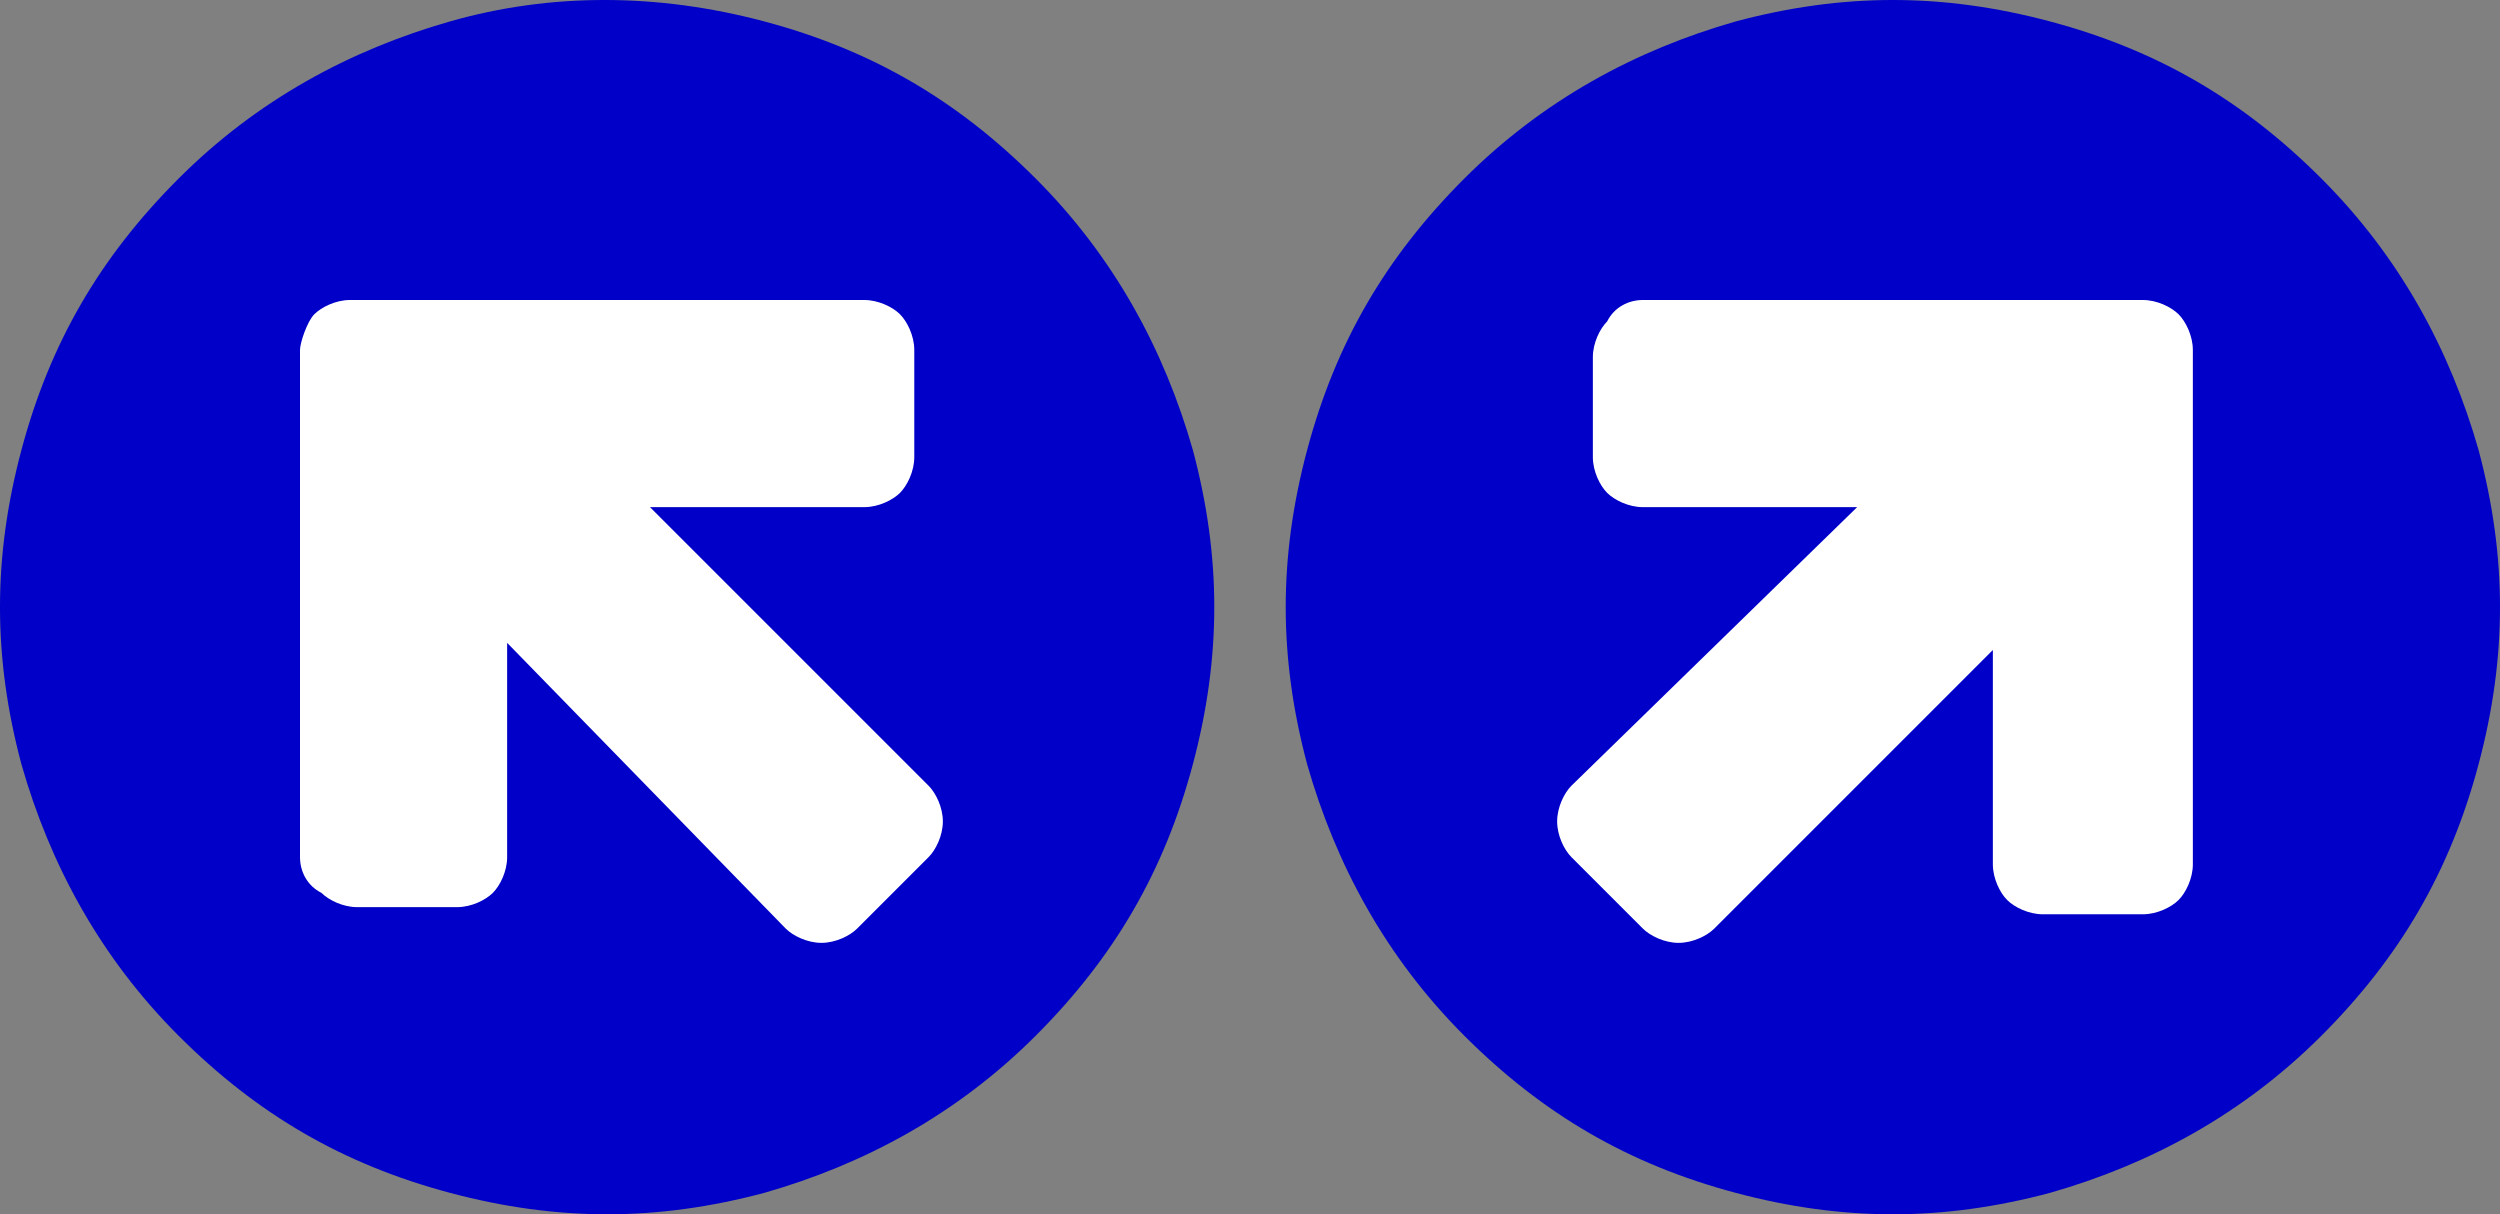
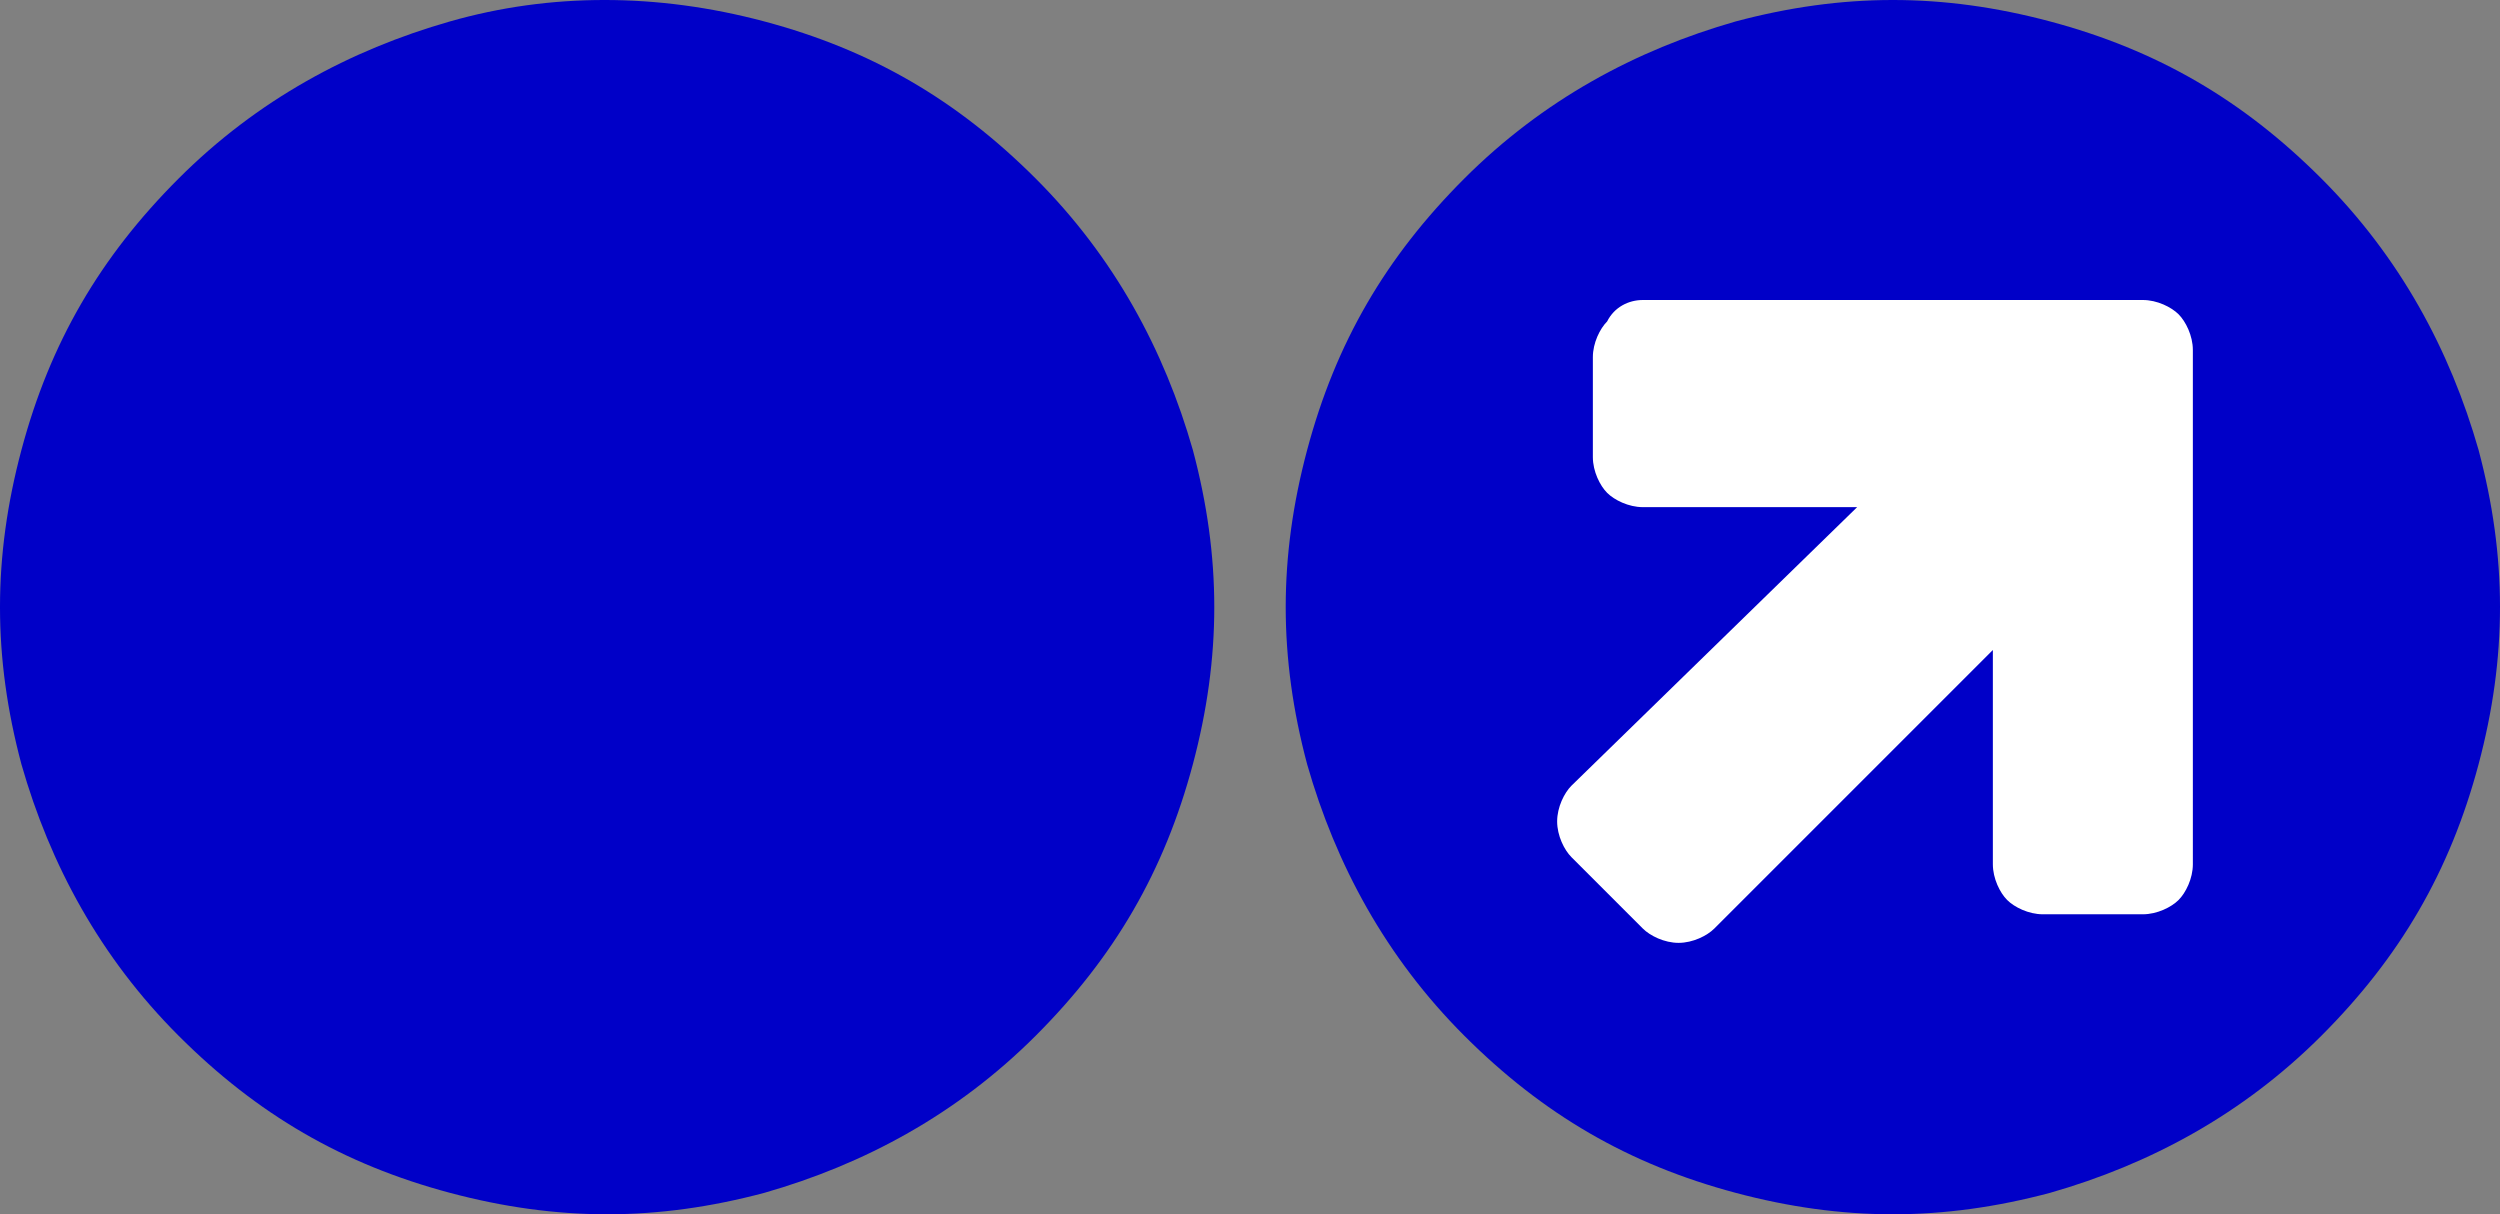
<svg xmlns="http://www.w3.org/2000/svg" version="1.1" id="Laag_1" x="0px" y="0px" viewBox="0 0 35 17" style="enable-background:new 0 0 35 17;" xml:space="preserve">
  <rect x="0" y="0" width="35" height="17" fill="#808080" stroke="none" />
  <style type="text/css">
	.st0{fill:#0000C8;}
	.st1{fill:#FFFFFF;}
</style>
  <g>
    <path class="st0" d="M6.3,16.7c-1.5-0.4-2.7-1.1-3.8-2.2c-1.1-1.1-1.8-2.4-2.2-3.8c-0.4-1.5-0.4-2.9,0-4.4s1.1-2.7,2.2-3.8   s2.4-1.8,3.8-2.2s2.9-0.4,4.4,0c1.5,0.4,2.7,1.1,3.8,2.2c1.1,1.1,1.8,2.4,2.2,3.8c0.4,1.5,0.4,2.9,0,4.4s-1.1,2.7-2.2,3.8   s-2.4,1.8-3.8,2.2C9.2,17.1,7.8,17.1,6.3,16.7z" />
-     <path class="st1" d="M4.5,12.5c0.1,0.1,0.3,0.2,0.5,0.2h1.4c0.2,0,0.4-0.1,0.5-0.2C7,12.4,7.1,12.2,7.1,12v-3L11,13   c0.1,0.1,0.3,0.2,0.5,0.2s0.4-0.1,0.5-0.2l1-1c0.1-0.1,0.2-0.3,0.2-0.5c0-0.2-0.1-0.4-0.2-0.5L9.1,7.1h3c0.2,0,0.4-0.1,0.5-0.2   c0.1-0.1,0.2-0.3,0.2-0.5V4.9c0-0.2-0.1-0.4-0.2-0.5c-0.1-0.1-0.3-0.2-0.5-0.2H6.4H4.9c-0.2,0-0.4,0.1-0.5,0.2S4.2,4.8,4.2,4.9v1.4   V12C4.2,12.2,4.3,12.4,4.5,12.5z" />
  </g>
  <g>
    <path class="st0" d="M18.3,6.3c0.4-1.5,1.1-2.7,2.2-3.8c1.1-1.1,2.4-1.8,3.8-2.2c1.5-0.4,2.9-0.4,4.4,0s2.7,1.1,3.8,2.2   c1.1,1.1,1.8,2.4,2.2,3.8c0.4,1.5,0.4,2.9,0,4.4c-0.4,1.5-1.1,2.7-2.2,3.8c-1.1,1.1-2.4,1.8-3.8,2.2c-1.5,0.4-2.9,0.4-4.4,0   s-2.7-1.1-3.8-2.2s-1.8-2.4-2.2-3.8C17.9,9.2,17.9,7.8,18.3,6.3z" />
    <path class="st1" d="M22.5,4.5c-0.1,0.1-0.2,0.3-0.2,0.5v1.4c0,0.2,0.1,0.4,0.2,0.5C22.6,7,22.8,7.1,23,7.1h3L22,11   c-0.1,0.1-0.2,0.3-0.2,0.5s0.1,0.4,0.2,0.5l1,1c0.1,0.1,0.3,0.2,0.5,0.2c0.2,0,0.4-0.1,0.5-0.2l3.9-3.9v3c0,0.2,0.1,0.4,0.2,0.5   c0.1,0.1,0.3,0.2,0.5,0.2h1.4c0.2,0,0.4-0.1,0.5-0.2c0.1-0.1,0.2-0.3,0.2-0.5V6.4V4.9c0-0.2-0.1-0.4-0.2-0.5   c-0.1-0.1-0.3-0.2-0.5-0.2h-1.4H23C22.8,4.2,22.6,4.3,22.5,4.5z" />
  </g>
</svg>